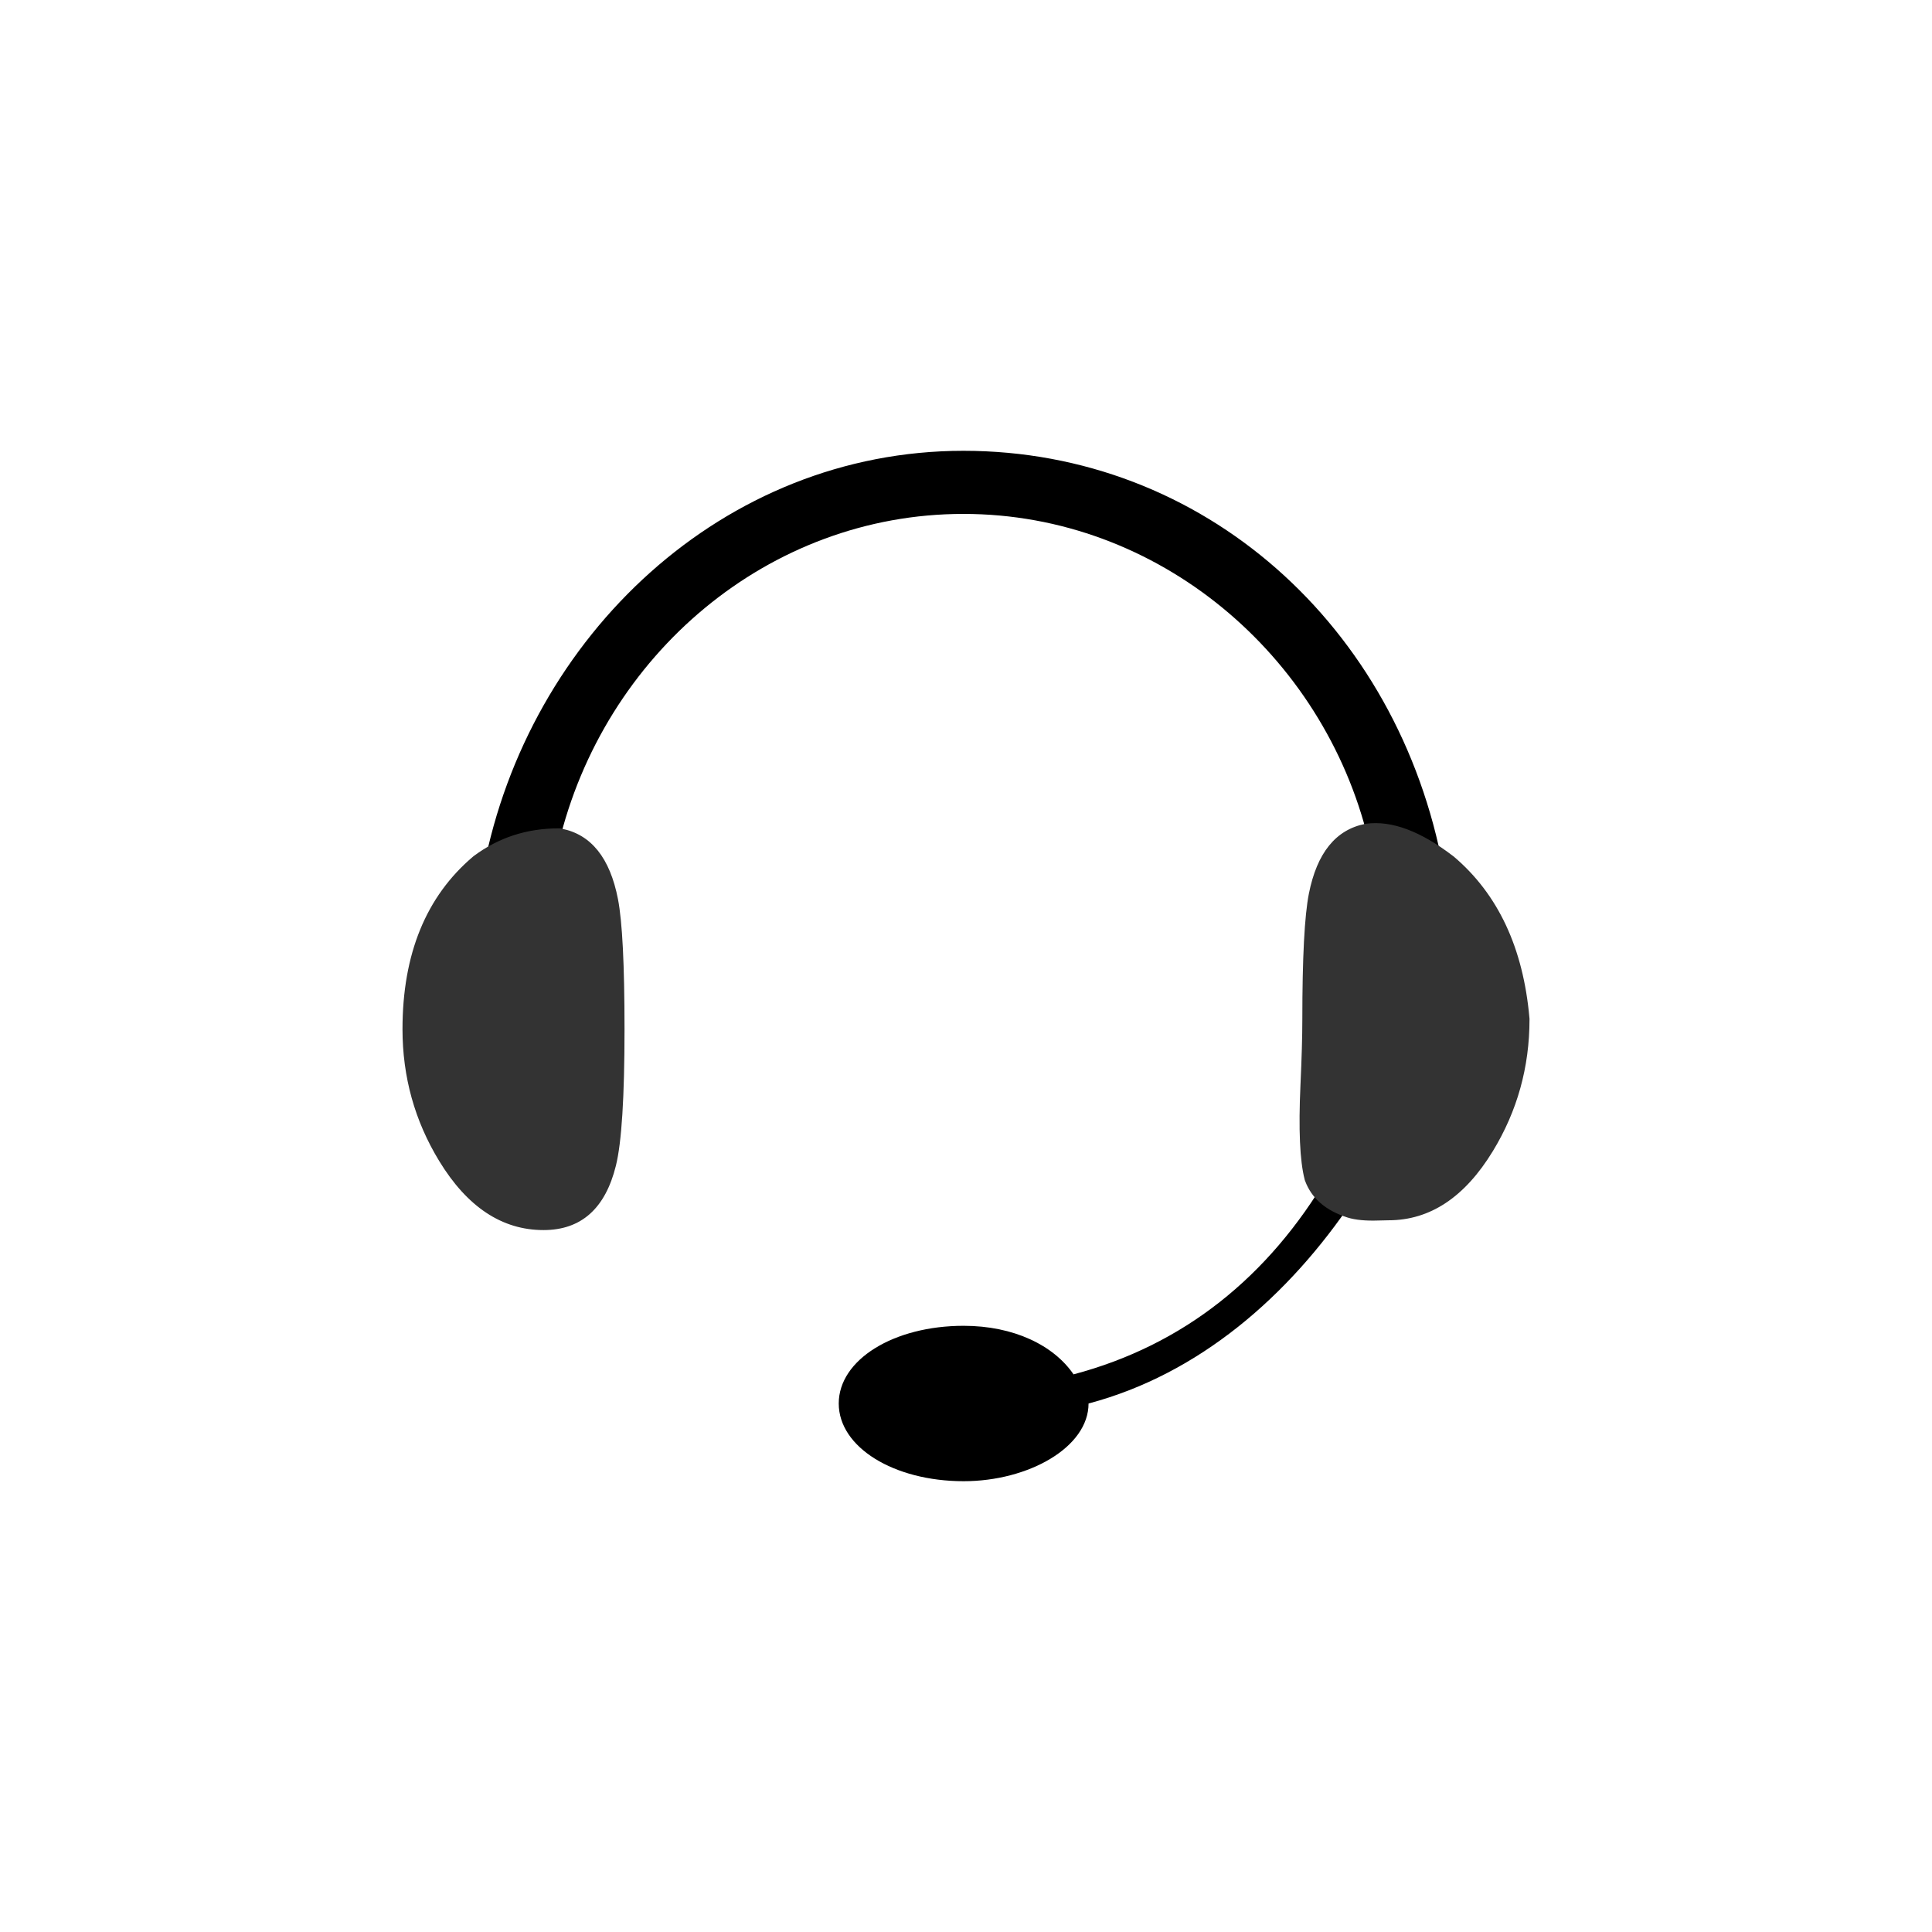
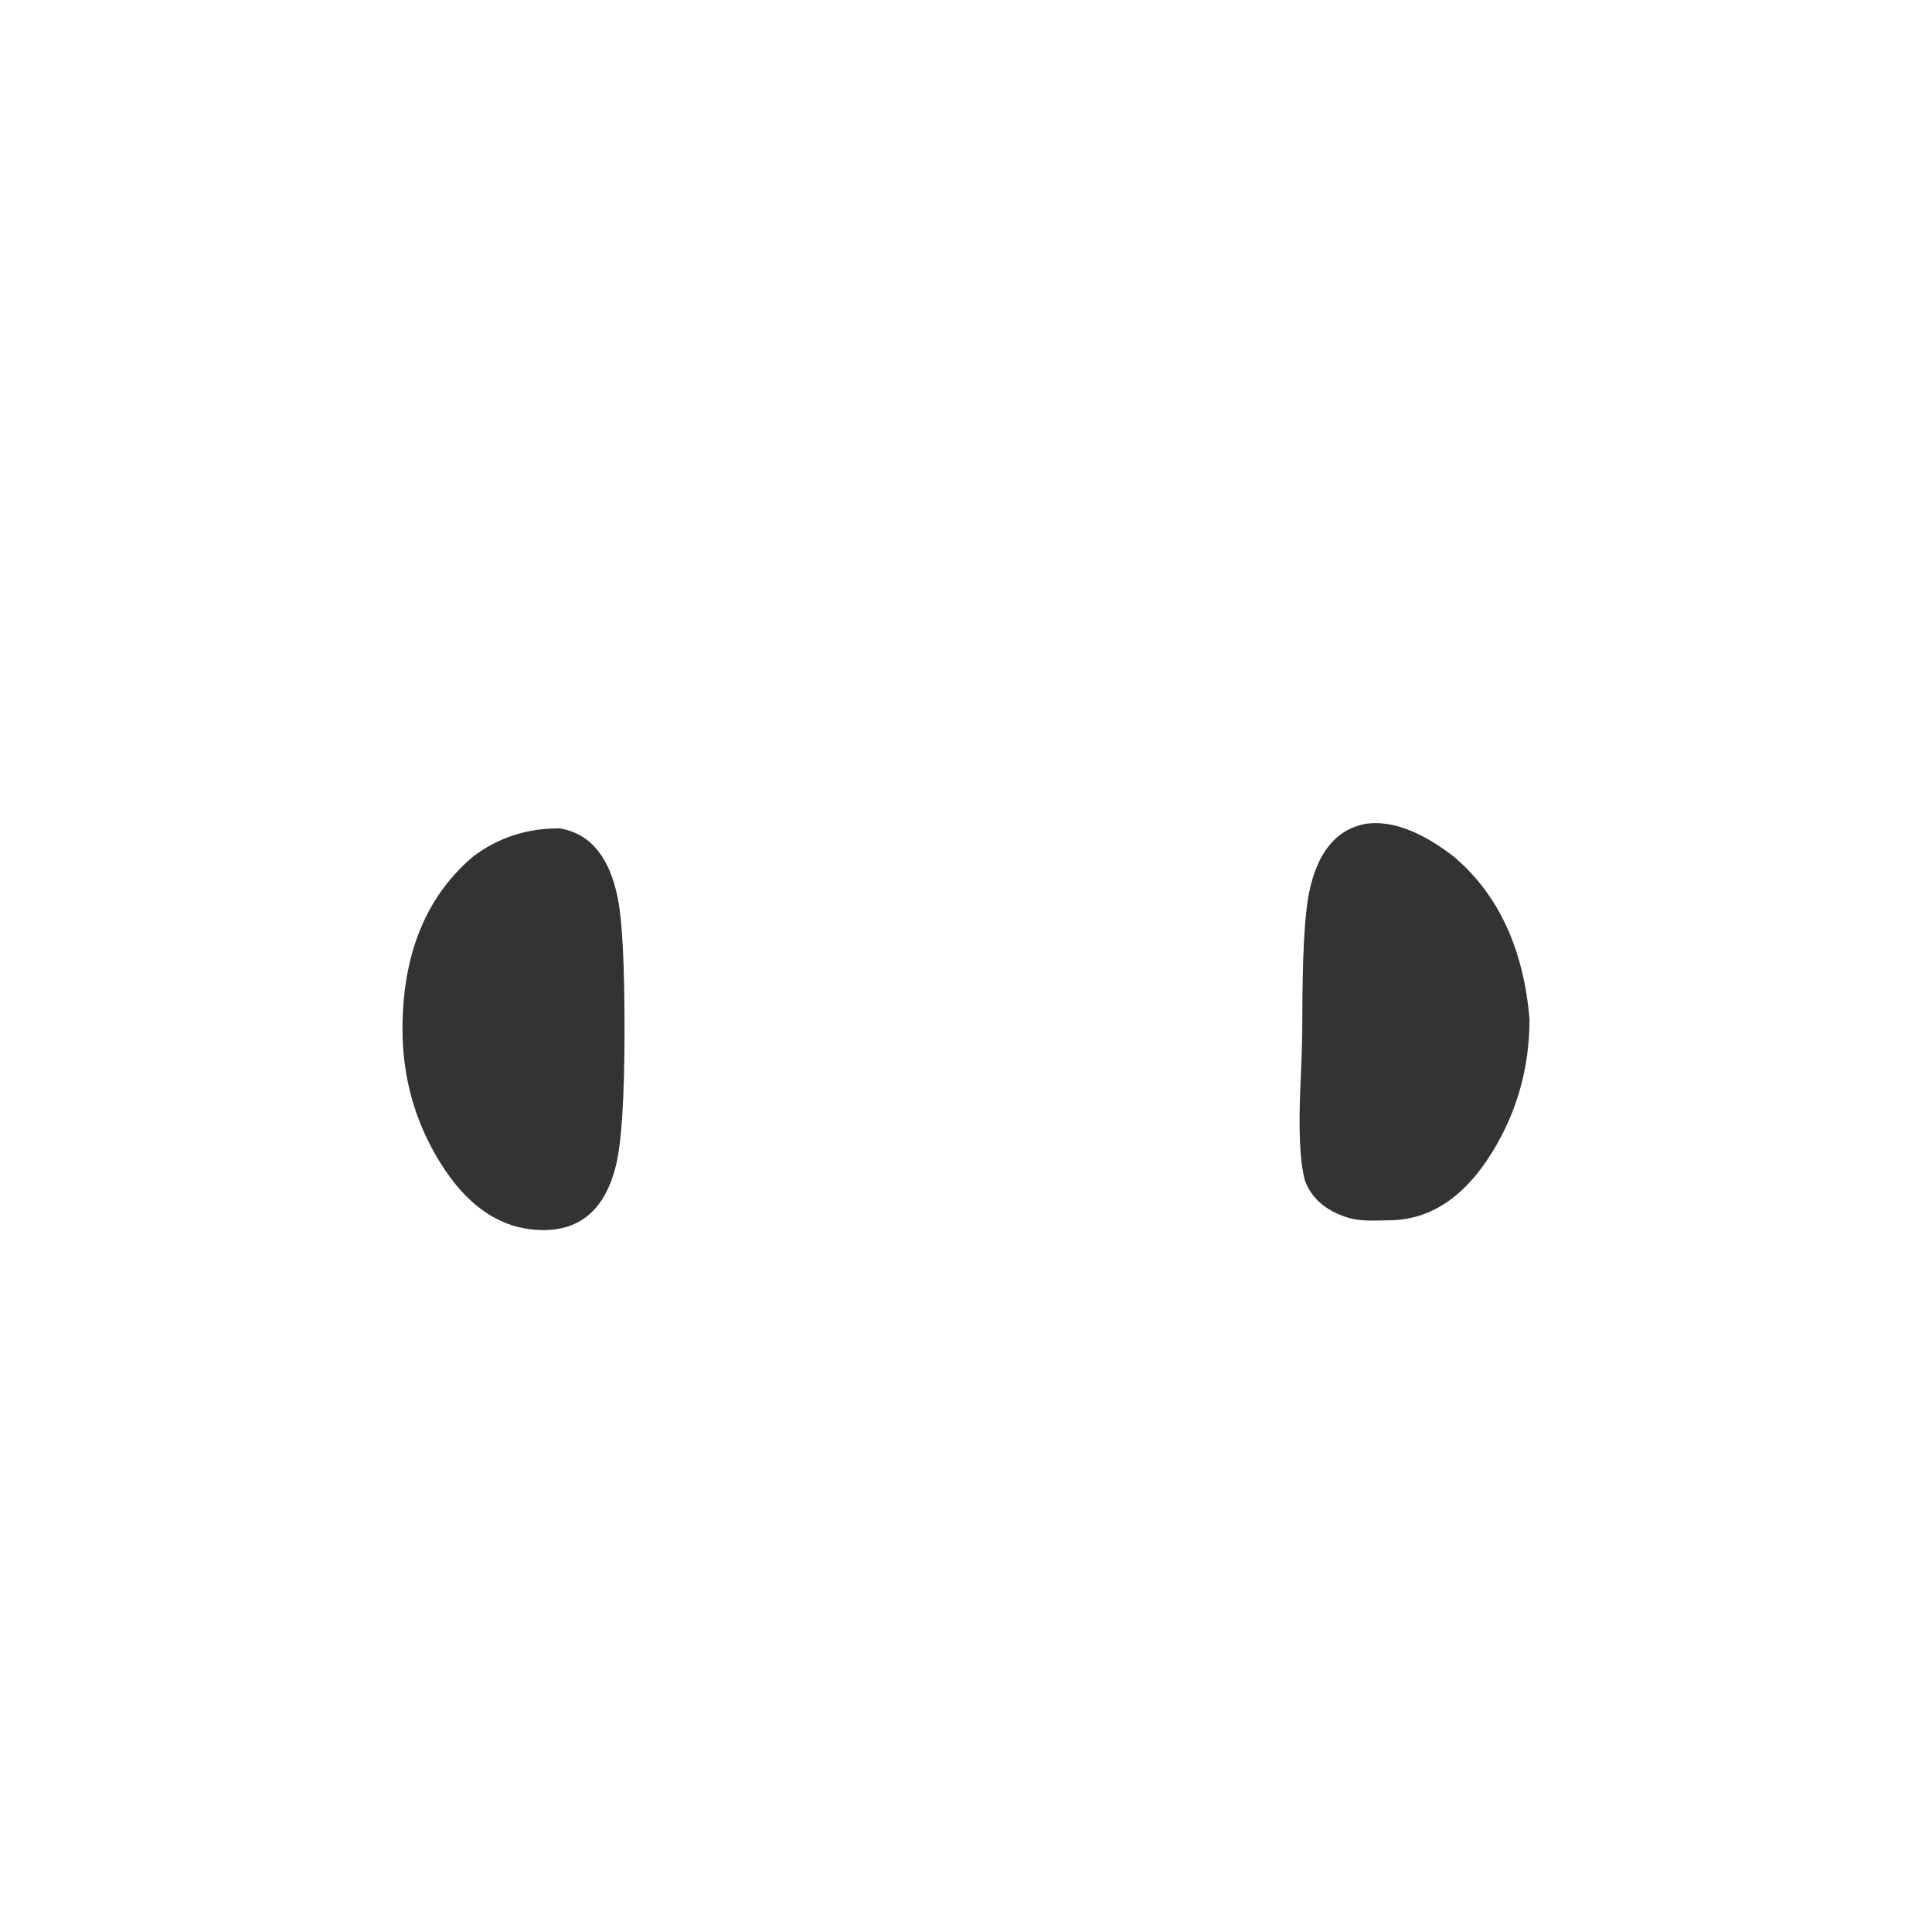
<svg xmlns="http://www.w3.org/2000/svg" fill="none" version="1.1" width="60" height="60" viewBox="0 0 60 60">
  <defs>
    <clipPath id="master_svg0_633_26050">
      <rect x="0" y="0" width="60" height="60" rx="0" />
    </clipPath>
    <mask id="master_svg1_633_26052" style="mask-type:alpha" maskUnits="objectBoundingBox">
      <g>
        <rect x="0" y="0" width="60" height="60" rx="0" fill="#FFFFFF" fill-opacity="1" />
      </g>
    </mask>
  </defs>
  <g clip-path="url(#master_svg0_633_26050)" mask="url(#master_svg1_633_26052)">
    <g>
      <g>
-         <path d="M44.824,26.982C43.427,19.433,37.372,14,29.92,14C22.468,14,16.413,19.738,15.016,26.982C13.772,28.037,13,29.848,13,31.963C13,34.531,14.55,37.701,16.879,37.701C18.895,37.701,18.895,35.288,18.895,31.963C18.895,28.794,18.895,26.53,17.345,26.226C18.742,20.339,23.865,15.96,29.92,15.96C35.975,15.96,41.098,20.339,42.495,26.077C40.945,26.381,40.945,28.645,40.945,31.659C40.945,33.923,40.945,35.282,41.258,36.491C39.395,39.661,36.753,41.776,33.34,42.682C32.721,41.776,31.477,41.174,29.927,41.174C27.751,41.174,26.048,42.229,26.048,43.587C26.048,44.946,27.758,46,29.927,46C31.943,46,33.806,44.946,33.806,43.587C37.219,42.682,40.014,40.269,42.036,37.248C42.189,37.397,42.655,37.397,43.121,37.397C45.45,37.397,47,34.227,47,31.659C46.84,29.848,46.068,28.037,44.824,26.982C44.824,26.982,44.824,26.982,44.824,26.982C44.824,26.982,44.824,26.982,44.824,26.982Z" fill="#000000" fill-opacity="1" />
-       </g>
+         </g>
      <g>
        <path d="M13,31.963C13,34.531,14.55,37.701,16.879,37.701C18.895,37.701,18.895,35.288,18.895,31.963C18.895,28.794,18.895,26.53,17.345,26.226Q16.034,26.226,15.016,26.982C13.772,28.037,13,29.848,13,31.963ZM40.887,33.721C40.835,34.852,40.796,35.71,41,36.5Q41.218,37.086,41.996,37.334C42.285,37.422,42.507,37.414,42.791,37.404C42.891,37.401,42.999,37.397,43.121,37.397C45.45,37.397,47,34.227,47,31.659C46.84,29.848,46.068,28.037,44.824,26.982Q43.473,25.947,42.495,26.077C40.945,26.381,40.945,28.645,40.945,31.659C40.945,32.444,40.914,33.121,40.887,33.721Z" fill="#333333" fill-opacity="1" />
        <path d="M40.531,36.674Q40.834,37.488,41.845,37.81L41.85,37.812Q42.219,37.925,42.809,37.904Q43.008,37.897,43.121,37.897Q45.053,37.897,46.361,35.751Q47.5,33.882,47.5,31.659L47.5,31.637L47.498,31.615Q47.21,28.349,45.148,26.601L45.138,26.593L45.128,26.586Q43.612,25.424,42.43,25.581L42.414,25.583L42.399,25.586Q41.024,25.856,40.648,27.755Q40.445,28.783,40.445,31.659Q40.445,32.433,40.387,33.698Q40.293,35.762,40.516,36.625L40.522,36.65L40.531,36.674ZM17.393,25.726L17.345,25.726Q15.869,25.726,14.718,26.581L14.705,26.591L14.693,26.601Q12.5,28.459,12.5,31.963Q12.5,34.186,13.639,36.055Q14.947,38.201,16.879,38.201Q18.633,38.201,19.128,36.199Q19.395,35.121,19.395,31.963Q19.395,28.972,19.192,27.925Q18.82,26.006,17.441,25.735L17.393,25.726ZM42.773,36.905Q42.354,36.92,42.145,36.857Q41.618,36.688,41.477,36.347Q41.3,35.622,41.386,33.744Q41.445,32.456,41.445,31.659Q41.445,28.881,41.629,27.949Q41.872,26.721,42.577,26.57Q43.342,26.48,44.51,27.372Q46.244,28.848,46.5,31.681Q46.494,33.611,45.507,35.231Q44.491,36.897,43.121,36.897Q42.99,36.897,42.773,36.905ZM17.292,26.726Q16.188,26.741,15.327,27.374Q13.5,28.933,13.5,31.963Q13.5,33.905,14.493,35.535Q15.509,37.201,16.879,37.201Q17.851,37.201,18.158,35.959Q18.395,34.999,18.395,31.963Q18.395,29.068,18.21,28.115Q17.974,26.896,17.292,26.726Z" fill-rule="evenodd" fill="#333333" fill-opacity="1" />
      </g>
    </g>
  </g>
</svg>